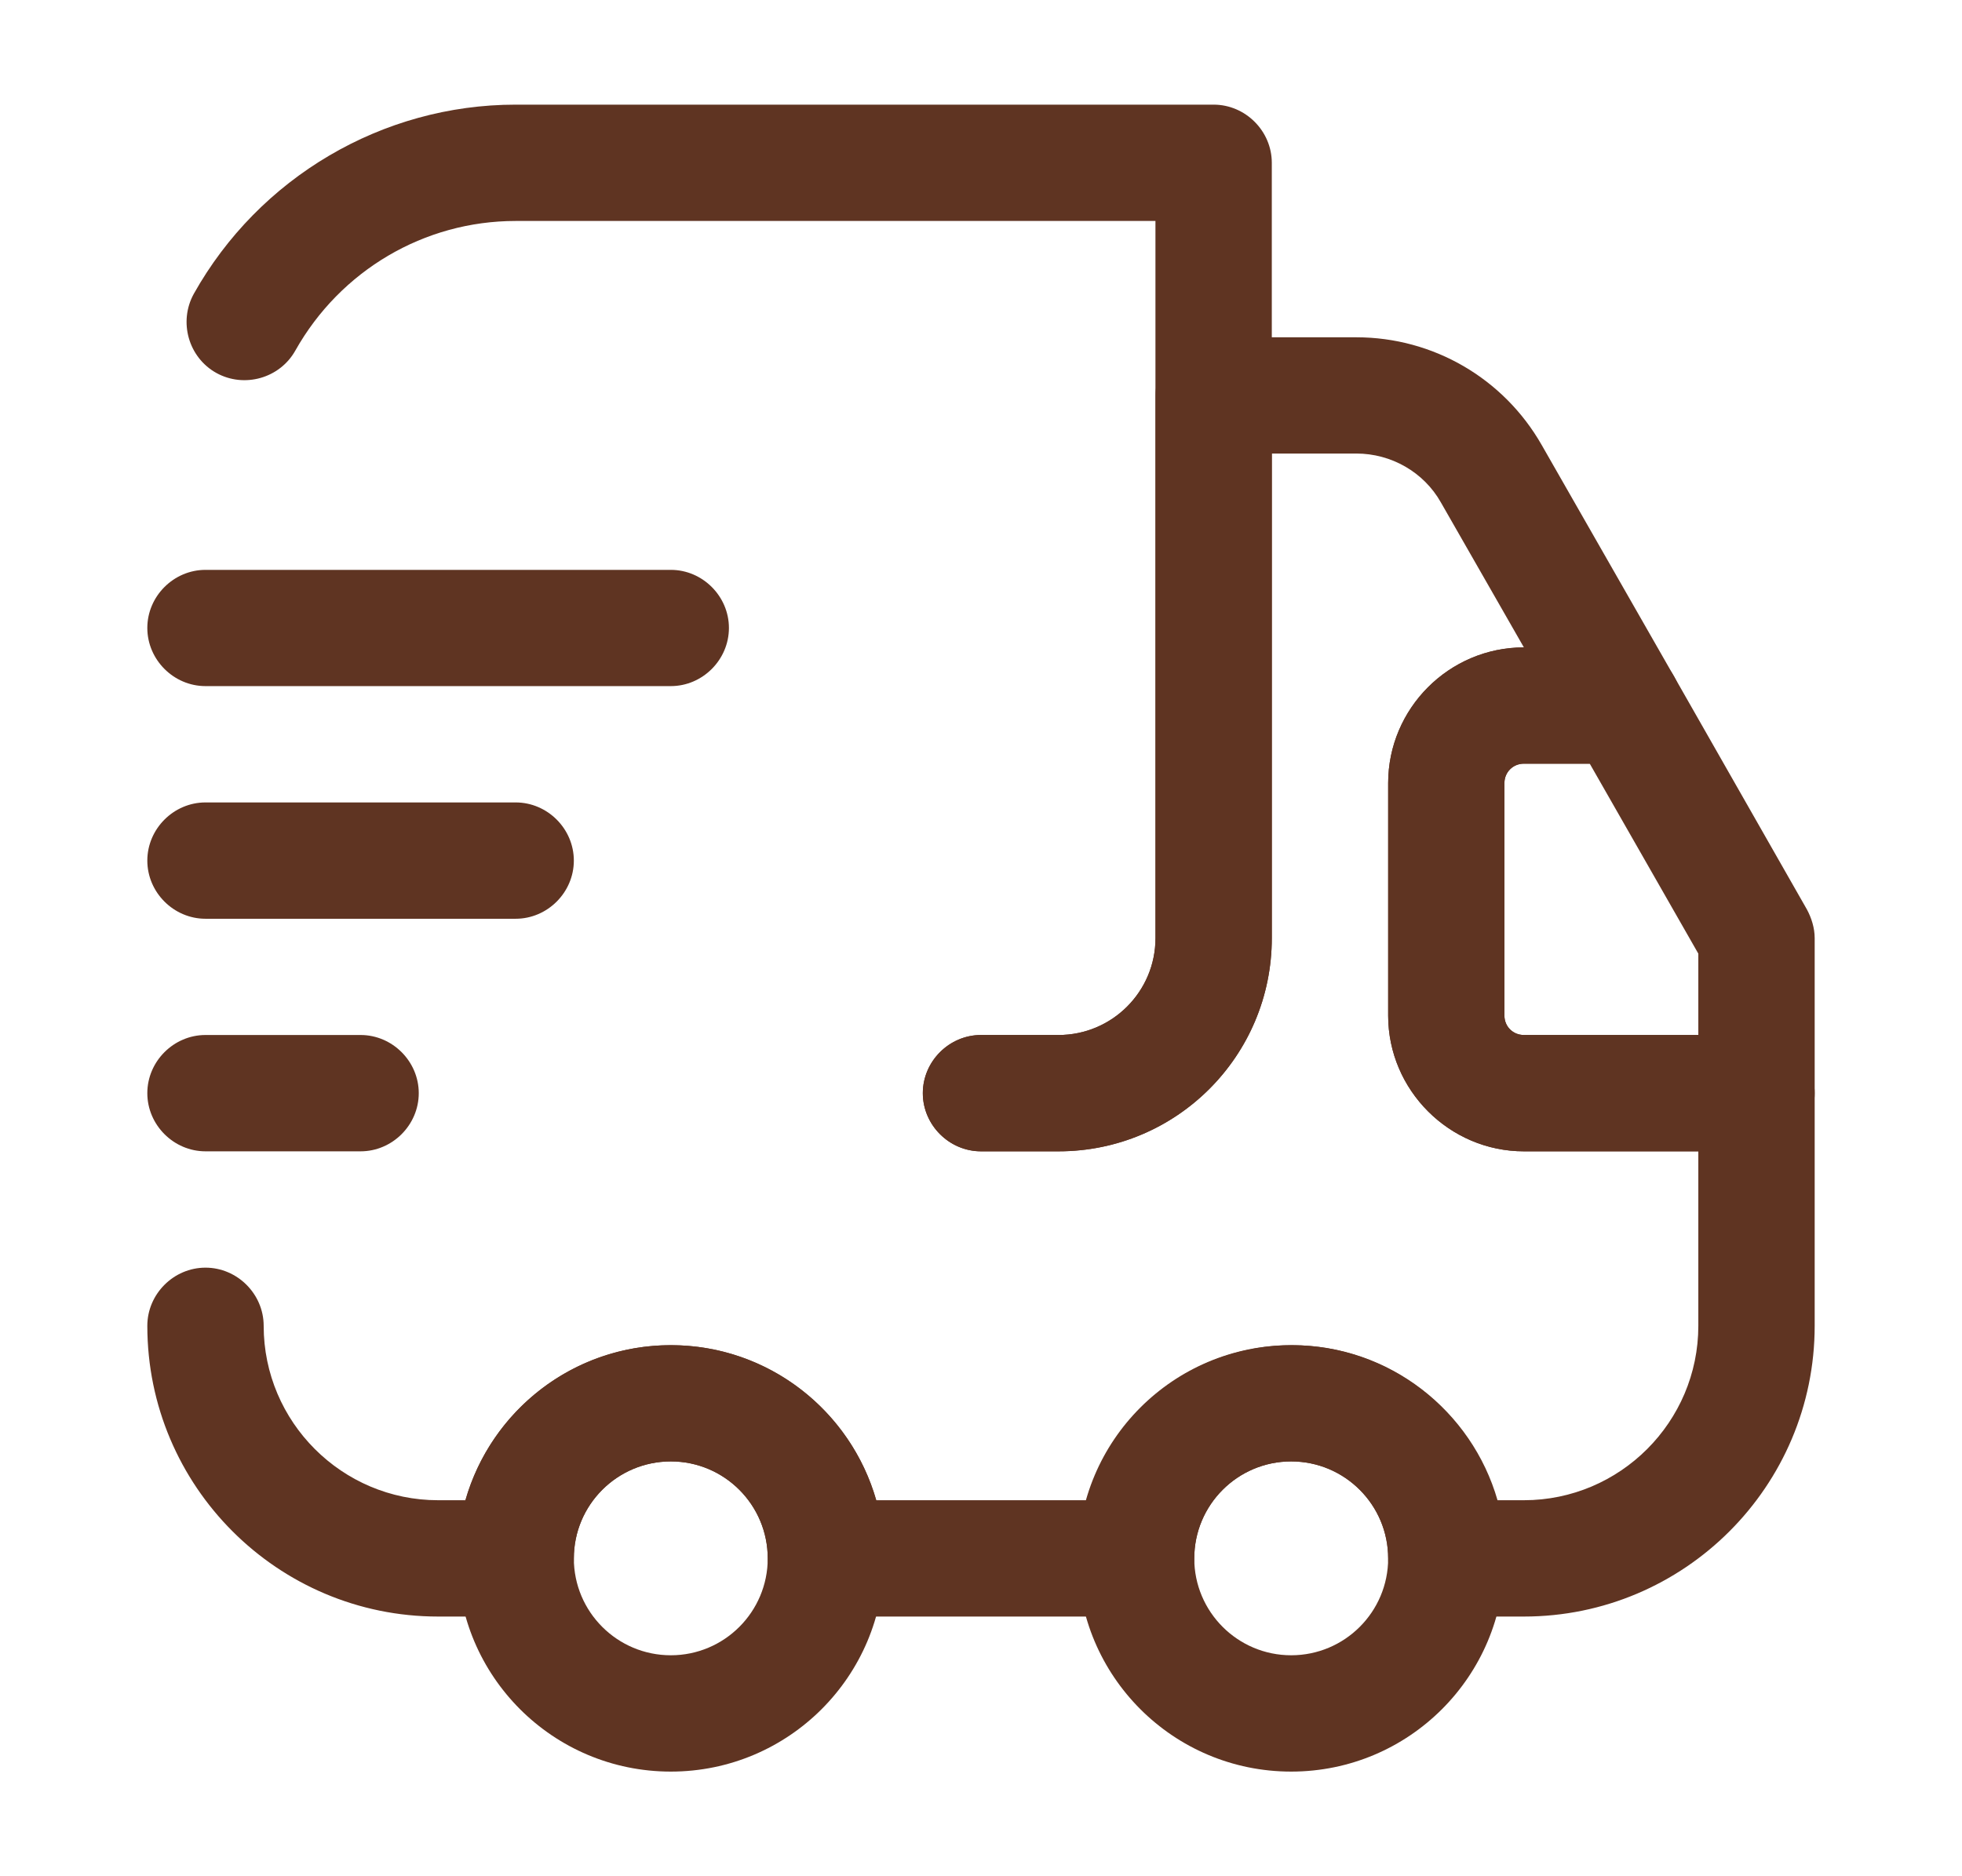
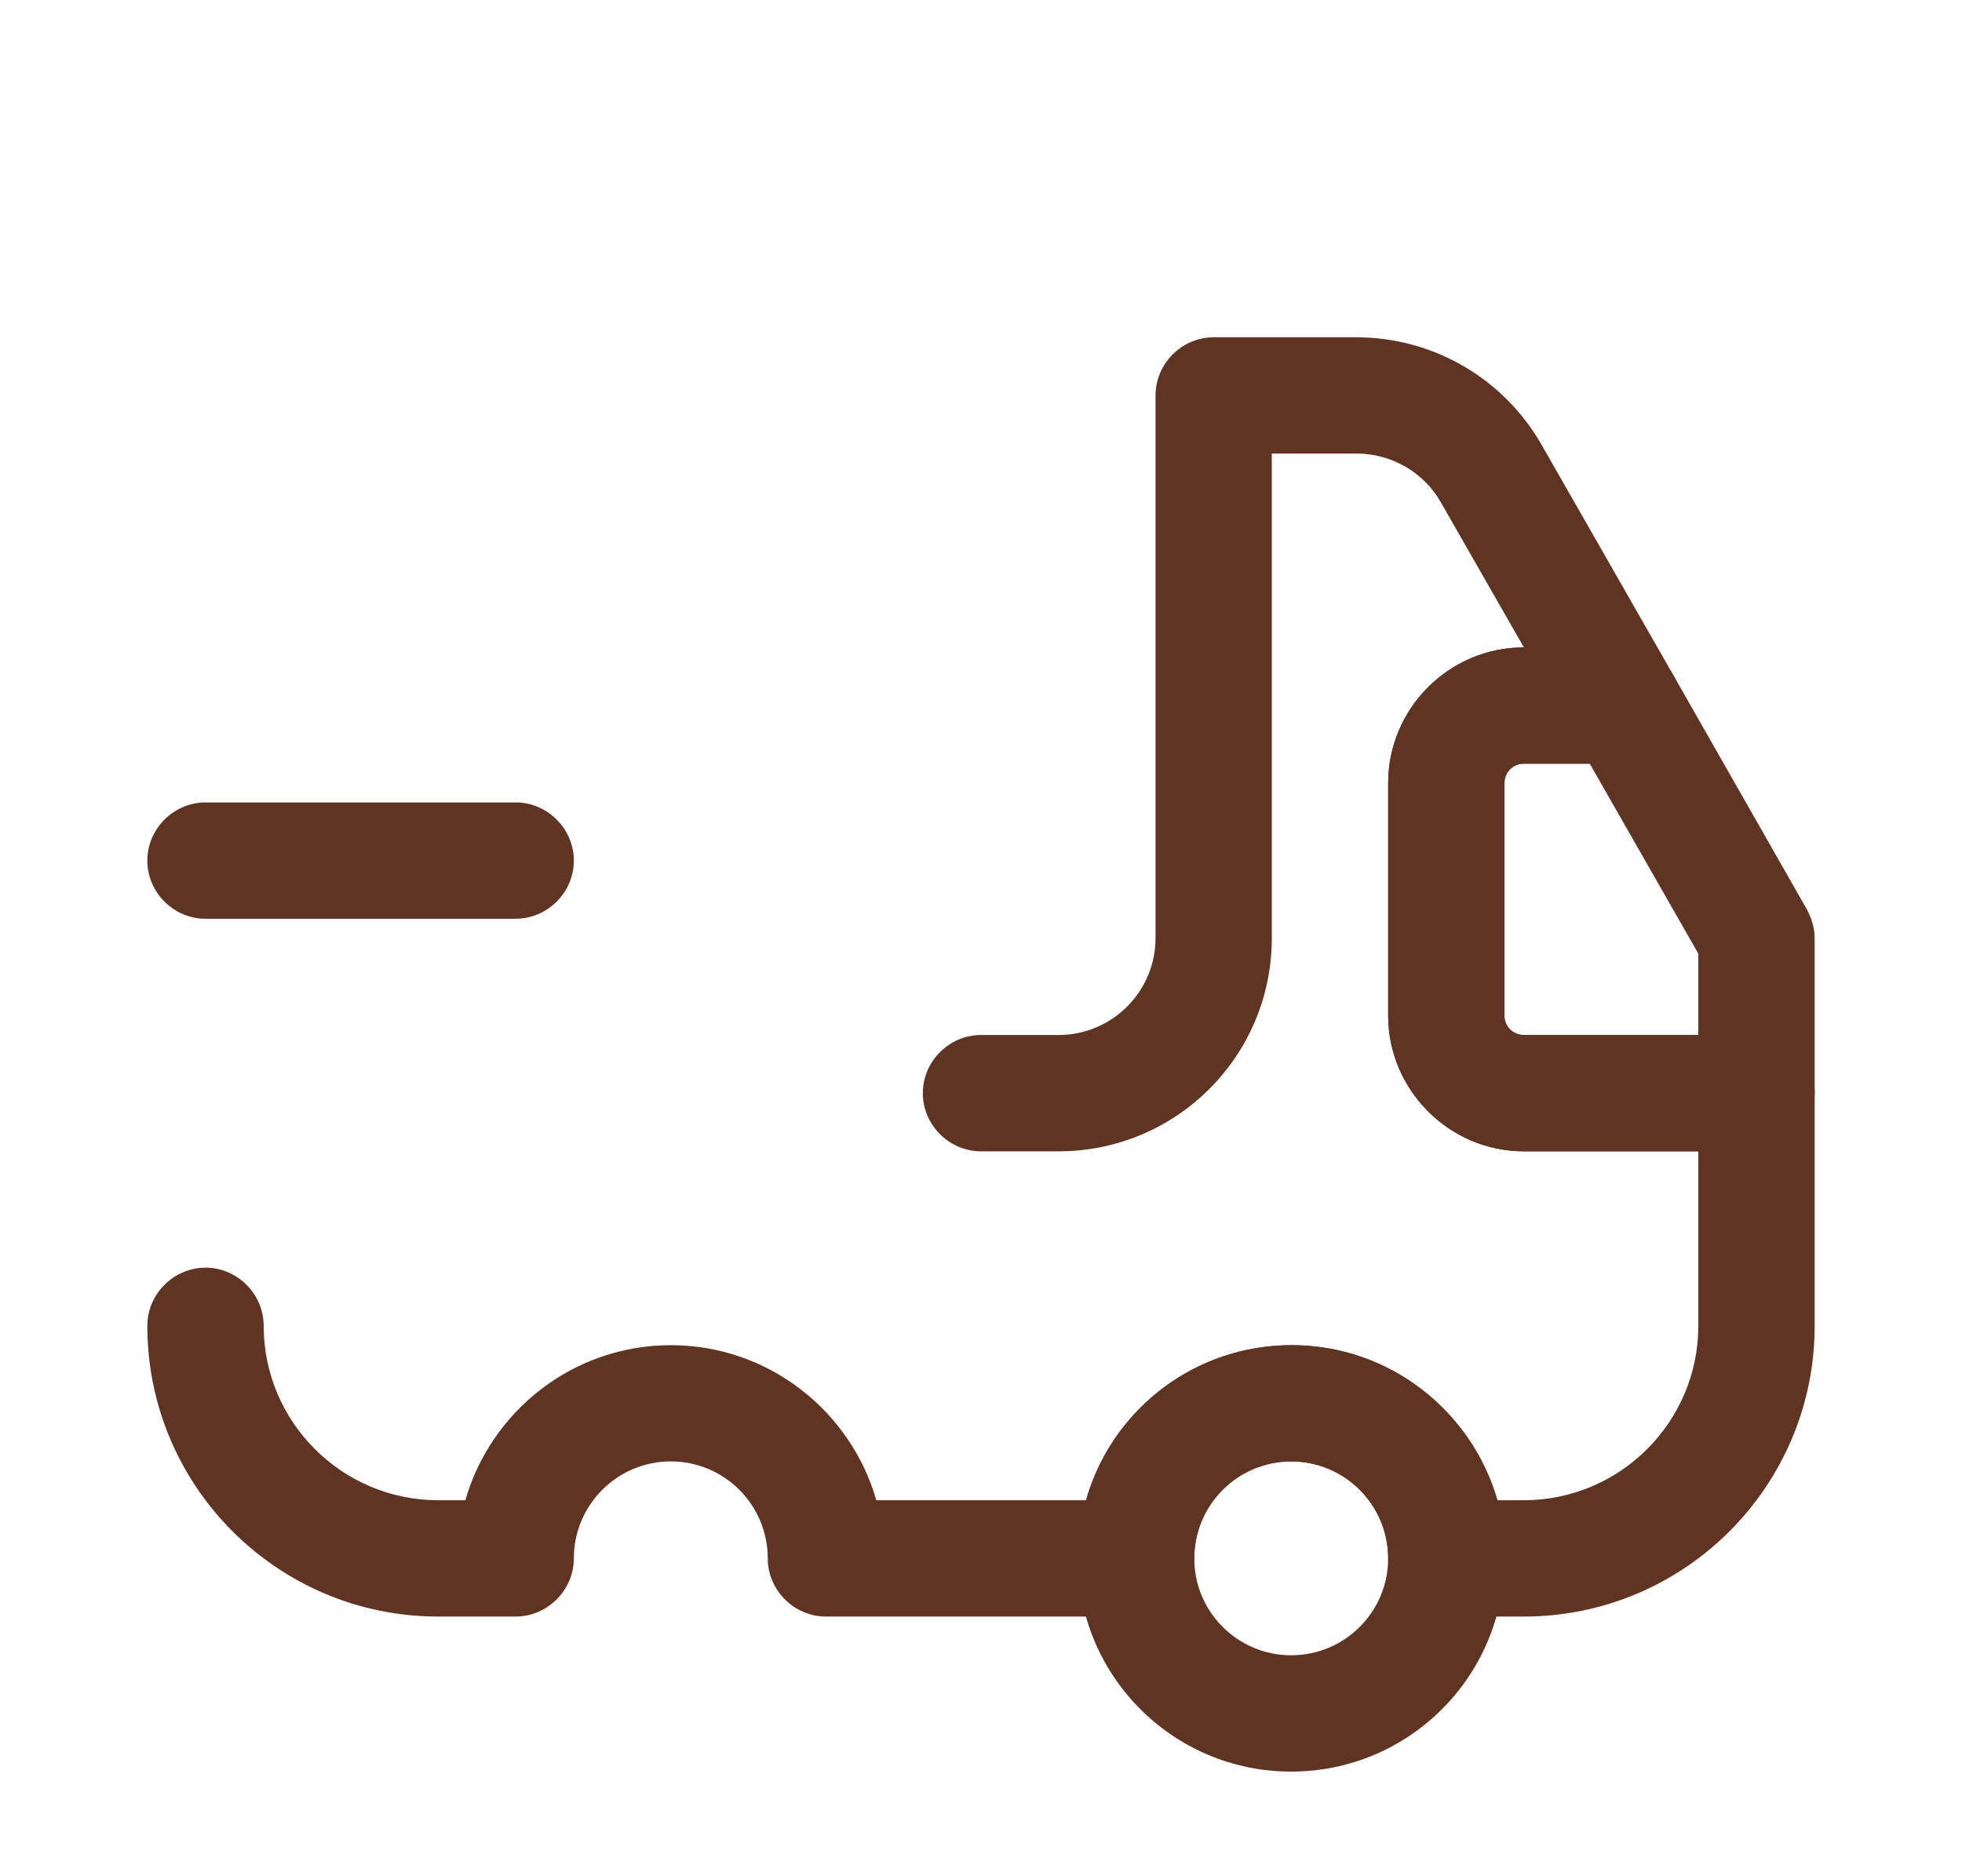
<svg xmlns="http://www.w3.org/2000/svg" width="23" height="22" viewBox="0 0 23 22" fill="none">
-   <path d="M12.409 13.5H11.5C11.127 13.5 10.818 13.191 10.818 12.818C10.818 12.445 11.127 12.136 11.5 12.136H12.409C13.036 12.136 13.545 11.627 13.545 11V2.591H6.045C4.972 2.591 3.991 3.172 3.463 4.109C3.281 4.436 2.863 4.554 2.536 4.373C2.209 4.191 2.091 3.773 2.272 3.445C3.036 2.082 4.481 1.227 6.045 1.227H14.227C14.6 1.227 14.909 1.536 14.909 1.909V11C14.909 12.382 13.791 13.5 12.409 13.5Z" fill="#5F3422" />
  <path d="M17.864 18.955H16.955C16.582 18.955 16.273 18.645 16.273 18.273C16.273 17.645 15.764 17.136 15.136 17.136C14.509 17.136 14 17.645 14 18.273C14 18.645 13.691 18.955 13.318 18.955H9.682C9.309 18.955 9 18.645 9 18.273C9 17.645 8.491 17.136 7.864 17.136C7.236 17.136 6.727 17.645 6.727 18.273C6.727 18.645 6.418 18.955 6.045 18.955H5.136C3.255 18.955 1.727 17.427 1.727 15.546C1.727 15.173 2.036 14.864 2.409 14.864C2.782 14.864 3.091 15.173 3.091 15.546C3.091 16.673 4.009 17.591 5.136 17.591H5.455C5.755 16.546 6.718 15.773 7.864 15.773C9.009 15.773 9.973 16.546 10.273 17.591H12.736C13.036 16.546 14 15.773 15.146 15.773C16.291 15.773 17.255 16.546 17.555 17.591H17.864C18.991 17.591 19.909 16.673 19.909 15.546V13.5H17.864C16.991 13.5 16.273 12.782 16.273 11.909V9.182C16.273 8.309 16.982 7.591 17.864 7.591L16.891 5.891C16.691 5.536 16.309 5.318 15.9 5.318H14.909V11C14.909 12.382 13.791 13.5 12.409 13.5H11.5C11.127 13.5 10.818 13.191 10.818 12.818C10.818 12.445 11.127 12.136 11.5 12.136H12.409C13.036 12.136 13.546 11.627 13.546 11V4.636C13.546 4.264 13.855 3.955 14.227 3.955H15.9C16.8 3.955 17.627 4.436 18.073 5.218L19.627 7.936C19.745 8.146 19.745 8.409 19.627 8.618C19.509 8.827 19.282 8.955 19.036 8.955H17.864C17.736 8.955 17.636 9.055 17.636 9.182V11.909C17.636 12.036 17.736 12.136 17.864 12.136H20.591C20.964 12.136 21.273 12.445 21.273 12.818V15.546C21.273 17.427 19.745 18.955 17.864 18.955Z" fill="#5F3422" />
-   <path d="M7.864 20.773C6.482 20.773 5.364 19.654 5.364 18.273C5.364 16.891 6.482 15.773 7.864 15.773C9.245 15.773 10.364 16.891 10.364 18.273C10.364 19.654 9.245 20.773 7.864 20.773ZM7.864 17.136C7.236 17.136 6.727 17.645 6.727 18.273C6.727 18.9 7.236 19.409 7.864 19.409C8.491 19.409 9 18.9 9 18.273C9 17.645 8.491 17.136 7.864 17.136Z" fill="#5F3422" />
  <path d="M15.136 20.773C13.754 20.773 12.636 19.654 12.636 18.273C12.636 16.891 13.754 15.773 15.136 15.773C16.518 15.773 17.636 16.891 17.636 18.273C17.636 19.654 16.518 20.773 15.136 20.773ZM15.136 17.136C14.509 17.136 14 17.645 14 18.273C14 18.9 14.509 19.409 15.136 19.409C15.764 19.409 16.273 18.9 16.273 18.273C16.273 17.645 15.764 17.136 15.136 17.136Z" fill="#5F3422" />
  <path d="M20.591 13.5H17.864C16.991 13.5 16.273 12.782 16.273 11.909V9.182C16.273 8.309 16.991 7.591 17.864 7.591H19.036C19.282 7.591 19.509 7.718 19.627 7.936L21.182 10.664C21.236 10.764 21.273 10.882 21.273 11V12.818C21.273 13.191 20.964 13.5 20.591 13.5ZM17.864 8.954C17.736 8.954 17.636 9.054 17.636 9.182V11.909C17.636 12.036 17.736 12.136 17.864 12.136H19.909V11.182L18.636 8.954H17.864Z" fill="#5F3422" />
-   <path d="M7.864 8.045H2.409C2.036 8.045 1.727 7.736 1.727 7.363C1.727 6.991 2.036 6.682 2.409 6.682H7.864C8.236 6.682 8.545 6.991 8.545 7.363C8.545 7.736 8.236 8.045 7.864 8.045Z" fill="#5F3422" />
  <path d="M6.045 10.773H2.409C2.036 10.773 1.727 10.464 1.727 10.091C1.727 9.718 2.036 9.409 2.409 9.409H6.045C6.418 9.409 6.727 9.718 6.727 10.091C6.727 10.464 6.418 10.773 6.045 10.773Z" fill="#5F3422" />
-   <path d="M4.227 13.5H2.409C2.036 13.5 1.727 13.191 1.727 12.818C1.727 12.445 2.036 12.136 2.409 12.136H4.227C4.6 12.136 4.909 12.445 4.909 12.818C4.909 13.191 4.6 13.5 4.227 13.5Z" fill="#5F3422" />
</svg>